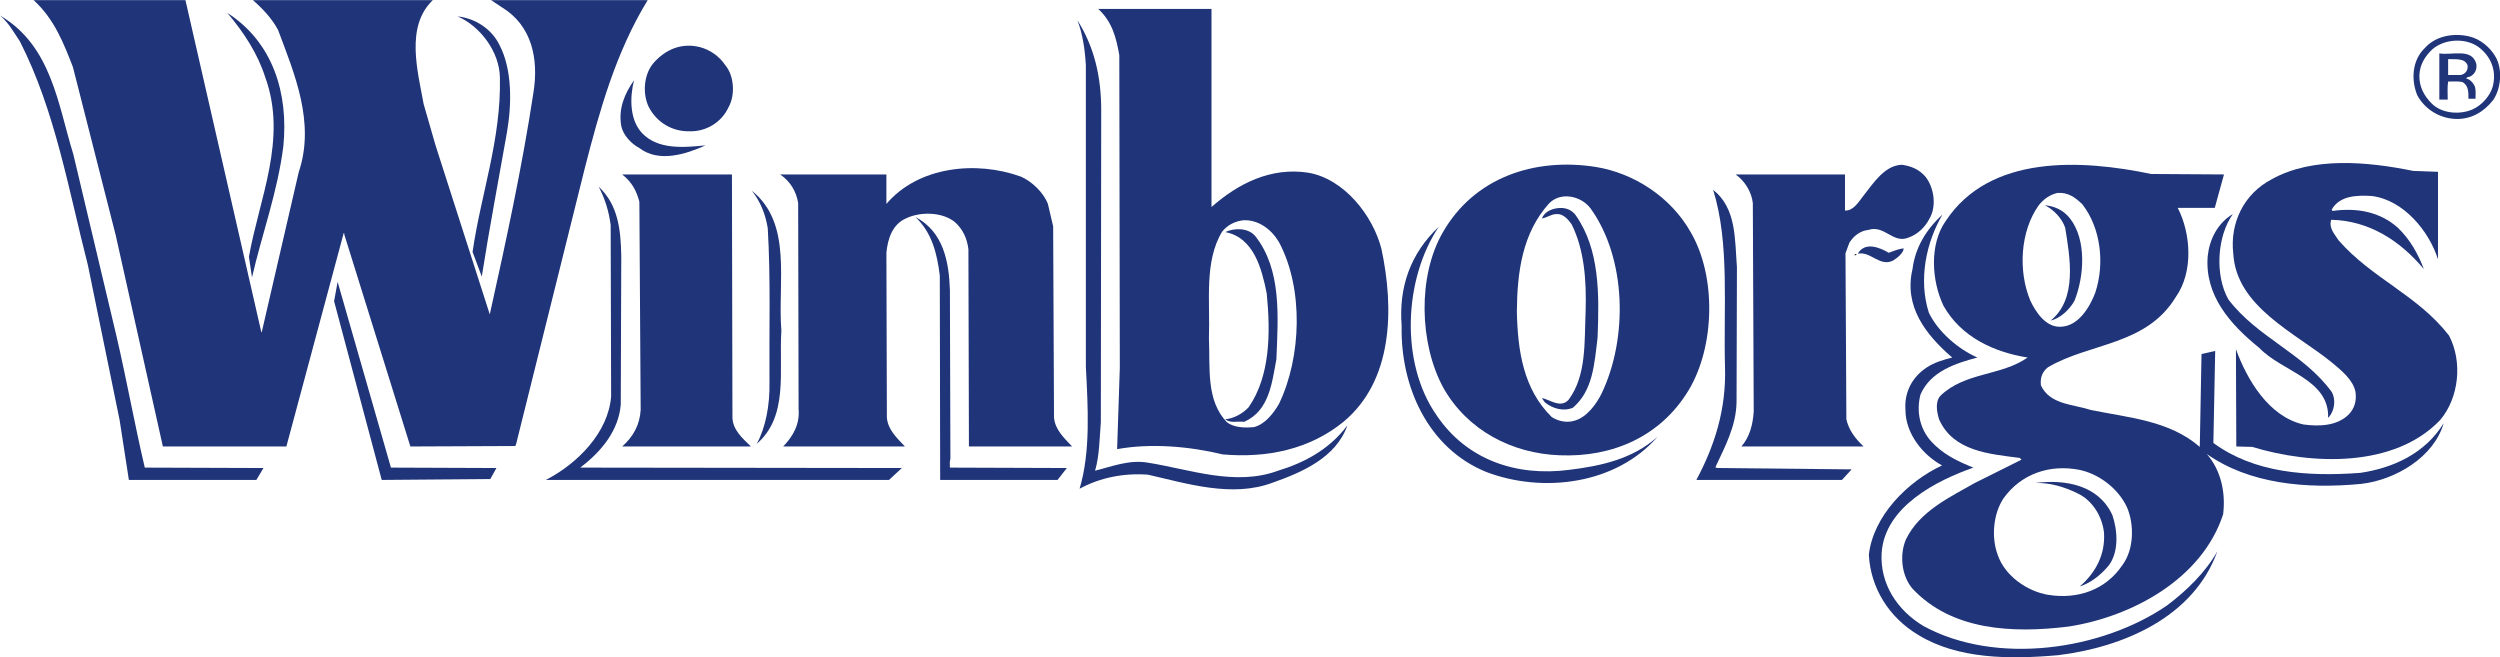
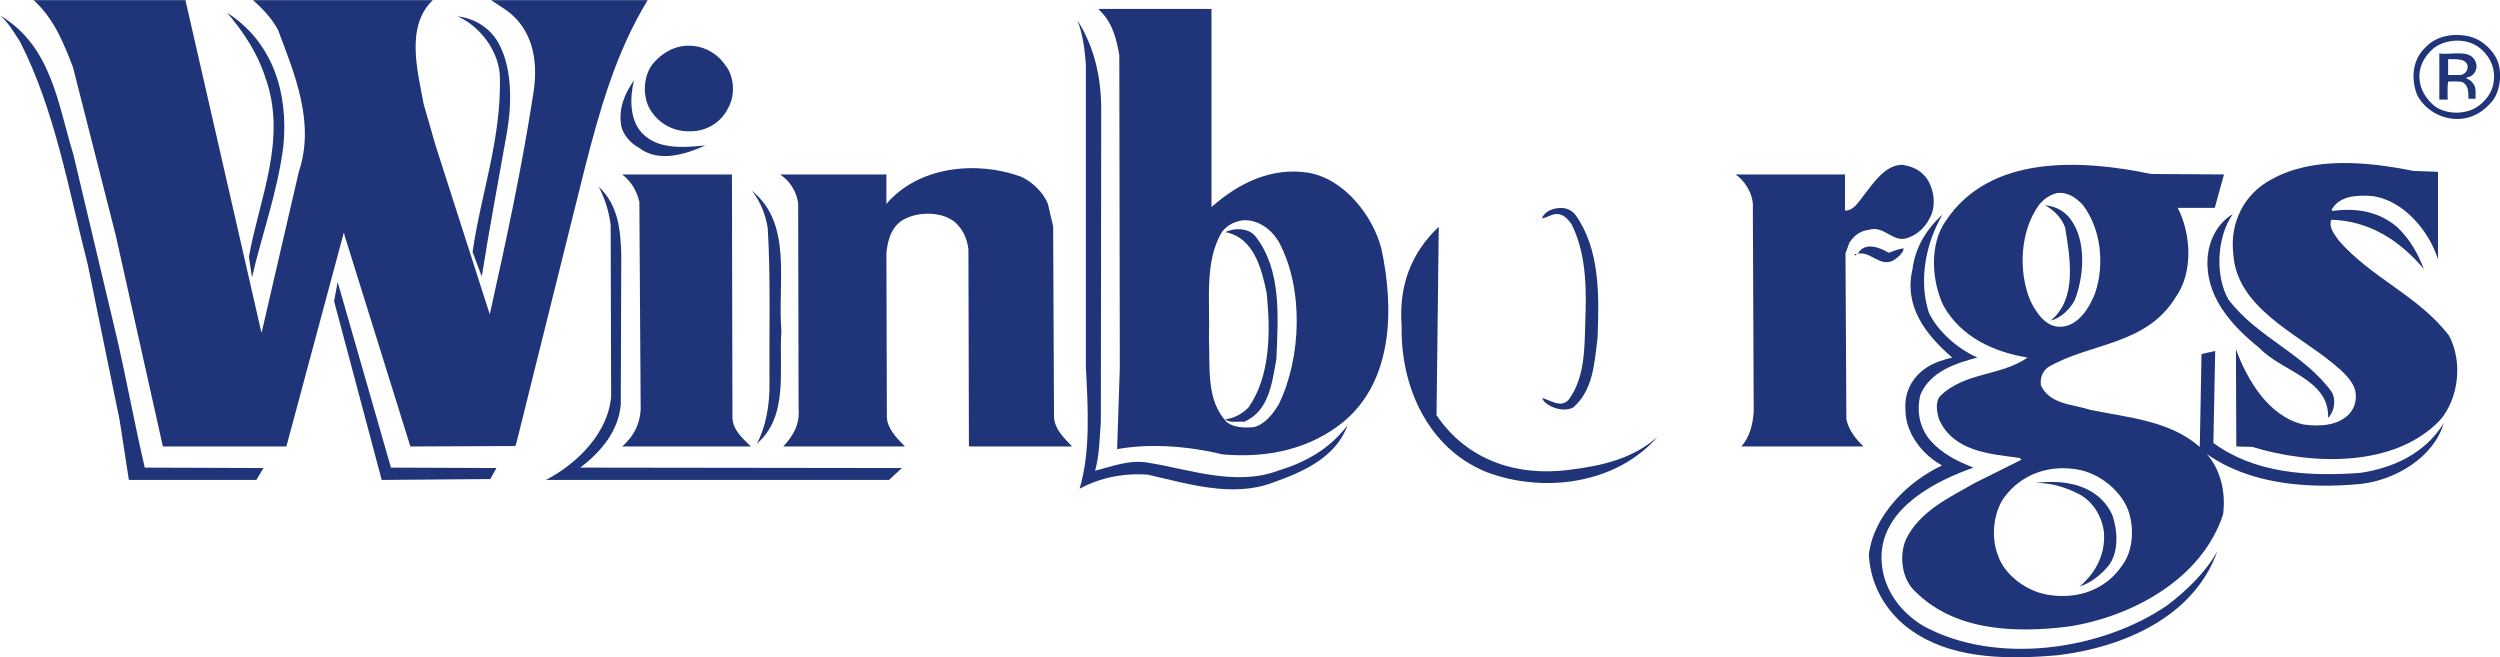
<svg xmlns="http://www.w3.org/2000/svg" xmlns:ns1="http://sodipodi.sourceforge.net/DTD/sodipodi-0.dtd" xmlns:ns2="http://www.inkscape.org/namespaces/inkscape" width="468" height="122.999" id="svg2" ns1:version="0.32" ns2:version="0.45.1" version="1.0" ns2:output_extension="org.inkscape.output.svg.inkscape">
  <g ns2:label="Layer 1" ns2:groupmode="layer" id="layer1" transform="translate(-405.952,-406.34)">
    <g id="g4051" transform="matrix(7.877,0,0,7.877,-2791.71,-3640.242)">
      <path style="fill:#1f3479;fill-rule:nonzero;stroke:none" d="M 412.159,521.612 L 412.168,521.622 L 413.048,517.815 C 413.447,516.632 412.945,515.471 412.558,514.435 C 412.421,514.174 412.2,513.933 411.959,513.724 L 416.236,513.724 C 415.575,514.351 415.88,515.429 416.017,516.193 L 416.3,517.176 L 417.589,521.193 C 417.976,519.447 418.354,517.71 418.627,515.921 C 418.753,515.126 418.596,514.331 417.873,513.892 L 417.62,513.724 L 421.342,513.724 C 420.587,514.958 420.2,516.339 419.844,517.731 L 418.219,524.258 L 418.197,524.321 L 415.702,524.332 L 414.13,519.289 C 414.139,519.269 414.13,519.269 414.118,519.258 L 412.755,524.332 L 409.82,524.332 L 408.699,519.31 L 407.682,515.314 C 407.462,514.749 407.241,514.174 406.748,513.724 L 410.356,513.724" id="path3427" />
      <path style="fill:#1f3479;fill-rule:nonzero;stroke:none" d="M 412.683,517.198 C 412.546,518.285 412.168,519.31 411.938,520.314 L 411.865,519.824 C 412.106,518.453 412.788,517.02 412.252,515.555 C 412.075,515 411.75,514.498 411.351,514.027 C 412.44,514.728 412.808,515.942 412.683,517.198" id="path3429" />
      <g transform="matrix(1,0,0,-1,23.152,569.192)" clip-path="url(#id587)" id="g3431">
        <path style="fill:#1f3479;fill-rule:nonzero;stroke:none" d="M 384.539,51.807 L 385.567,47.476 C 385.808,46.439 385.997,45.383 386.238,44.358 L 389.058,44.348 L 388.89,44.065 L 385.86,44.065 L 385.64,45.488 L 384.886,49.17 C 384.424,50.969 384.109,52.842 383.271,54.485 C 383.124,54.704 383.008,54.924 382.799,55.102 C 384.025,54.38 384.173,52.988 384.539,51.807" id="path3433" />
      </g>
      <path style="fill:#1f3479;fill-rule:nonzero;stroke:none" d="M 417.82,514.791 C 418.125,515.377 418.113,516.193 417.998,516.862 C 417.798,518.003 417.579,519.143 417.399,520.294 L 417.18,519.708 C 417.38,518.327 417.861,517.04 417.83,515.565 C 417.82,514.948 417.358,514.341 416.824,514.111 C 417.233,514.153 417.632,514.404 417.82,514.791" id="path3435" />
      <path style="fill:#1f3479;fill-rule:nonzero;stroke:none" d="M 432.12,516.339 L 432.111,523.757 C 432.079,524.143 432.079,524.551 431.974,524.907 C 432.363,524.813 432.791,524.635 433.243,524.719 C 434.228,524.876 435.308,525.284 436.325,524.907 C 436.943,524.719 437.541,524.405 437.971,523.83 C 437.699,524.604 436.88,524.949 436.2,525.19 C 435.235,525.556 434.154,525.211 433.231,525.002 C 432.644,524.959 432.089,525.075 431.606,525.336 C 431.87,524.457 431.805,523.391 431.755,522.438 L 431.755,515.273 C 431.733,514.896 431.68,514.529 431.555,514.205 C 431.954,514.833 432.12,515.544 432.12,516.339" id="path3437" />
      <path style="fill:#1f3479;fill-rule:nonzero;stroke:none" d="M 423.188,515.273 C 423.397,515.523 423.428,515.984 423.26,516.276 C 423.094,516.632 422.726,516.852 422.339,516.841 C 421.93,516.852 421.553,516.632 421.363,516.255 C 421.216,515.942 421.248,515.492 421.479,515.22 C 421.762,514.896 422.151,514.728 422.591,514.843 C 422.82,514.906 423.041,515.052 423.188,515.273" id="path3439" />
      <path style="fill:#1f3479;fill-rule:nonzero;stroke:none" d="M 421.207,516.883 C 421.584,517.281 422.192,517.229 422.716,517.176 C 422.255,517.385 421.604,517.595 421.144,517.239 C 420.945,517.135 420.755,516.925 420.714,516.716 C 420.64,516.298 420.798,515.942 421.017,515.628 C 420.913,516.046 420.913,516.569 421.207,516.883" id="path3441" />
      <path style="fill:#1f3479;fill-rule:nonzero;stroke:none" d="M 463.889,517.804 L 463.889,519.885 C 463.68,519.217 463.072,518.473 462.315,518.379 C 461.959,518.358 461.55,518.369 461.363,518.703 L 461.382,518.735 C 461.959,518.651 462.514,518.756 462.935,519.133 C 463.238,519.426 463.416,519.76 463.553,520.116 C 462.976,519.426 462.241,518.965 461.351,518.944 C 461.288,519.143 461.435,519.289 461.529,519.436 C 462.327,520.346 463.406,520.734 464.151,521.696 C 464.476,522.313 464.392,523.171 463.94,523.704 C 462.851,524.844 460.889,524.772 459.474,524.342 L 459.096,524.332 L 459.087,522.02 C 459.349,522.741 459.863,523.62 460.69,523.809 C 461.079,523.862 461.488,523.84 461.76,523.579 C 461.906,523.432 461.959,523.244 461.928,523.034 C 461.875,522.753 461.592,522.522 461.363,522.333 C 460.502,521.632 459.096,521.015 459.024,519.75 C 458.94,519.018 459.276,518.327 459.937,517.982 C 460.911,517.438 462.221,517.563 463.301,517.783" id="path3443" />
      <path style="fill:#1f3479;fill-rule:nonzero;stroke:none" d="M 451.716,517.93 C 451.916,518.191 451.978,518.631 451.8,518.924 C 451.705,519.112 451.526,519.289 451.317,519.363 C 450.94,519.53 450.741,519.059 450.353,519.185 C 450.164,519.205 450.007,519.321 449.901,519.488 L 449.808,519.74 L 449.829,523.684 C 449.882,523.934 450.038,524.143 450.238,524.332 L 447.334,524.332 C 447.534,524.102 447.606,523.809 447.627,523.506 L 447.606,518.547 C 447.575,518.275 447.408,518.014 447.197,517.867 L 449.796,517.867 L 449.796,518.725 C 449.997,518.735 450.122,518.516 450.238,518.369 C 450.469,518.076 450.741,517.647 451.151,517.637 C 451.36,517.668 451.56,517.741 451.716,517.93" id="path3445" />
      <path style="fill:#1f3479;fill-rule:nonzero;stroke:none" d="M 430.853,518.568 L 430.978,519.101 L 430.998,523.641 C 431.019,523.924 431.229,524.123 431.428,524.332 L 428.976,524.332 L 428.964,519.645 C 428.933,519.394 428.839,519.174 428.639,518.996 C 428.337,518.756 427.822,518.746 427.476,518.913 C 427.151,519.059 427.046,519.404 427.015,519.729 L 427.026,523.641 C 427.046,523.924 427.255,524.123 427.455,524.332 L 424.562,524.332 C 424.803,524.081 424.959,523.799 424.928,523.442 L 424.918,518.547 C 424.875,518.275 424.729,518.024 424.488,517.867 L 427.015,517.867 L 427.015,518.568 C 427.769,517.678 429.144,517.532 430.212,517.919 C 430.474,518.034 430.748,518.295 430.853,518.568" id="path3447" />
      <path style="fill:#1f3479;fill-rule:nonzero;stroke:none" d="M 423.356,523.651 C 423.366,523.934 423.587,524.133 423.796,524.332 L 420.736,524.332 C 421.007,524.092 421.154,523.809 421.175,523.464 L 421.144,518.516 C 421.08,518.264 420.966,518.045 420.735,517.867 L 423.344,517.867" id="path3449" />
      <path style="fill:#1f3479;fill-rule:nonzero;stroke:none" d="M 420.714,519.802 L 420.702,523.338 C 420.651,523.945 420.252,524.447 419.738,524.834 L 427.382,524.844 L 427.077,525.127 L 418.921,525.127 C 419.675,524.74 420.409,523.997 420.473,523.139 L 420.462,519.07 C 420.42,518.746 420.327,518.442 420.178,518.16 C 420.64,518.588 420.702,519.185 420.714,519.802" id="path3451" />
-       <path style="fill:#1f3479;fill-rule:nonzero;stroke:none" d="M 447.228,520.074 L 447.219,523.276 C 447.209,523.85 446.945,524.332 446.716,524.824 L 446.757,524.844 L 449.954,524.876 L 449.724,525.127 L 446.264,525.127 C 446.695,524.321 446.976,523.454 446.945,522.449 C 446.904,521.015 447.06,519.509 446.663,518.233 C 447.219,518.672 447.176,519.404 447.228,520.074" id="path3453" />
      <path style="fill:#1f3479;fill-rule:nonzero;stroke:none" d="M 424.519,521.581 C 424.457,522.532 424.697,523.61 423.933,524.27 C 424.142,523.893 424.247,523.348 424.236,522.825 C 424.226,521.601 424.267,520.336 424.195,519.143 C 424.142,518.819 424.026,518.516 423.817,518.254 C 424.793,519.039 424.425,520.42 424.519,521.581" id="path3455" />
      <path style="fill:#1f3479;fill-rule:nonzero;stroke:none" d="M 455.144,518.913 C 455.543,519.426 455.481,520.294 455.25,520.869 C 455.134,521.078 454.913,521.288 454.683,521.34 C 455.322,520.827 455.144,519.844 455.029,519.133 C 454.955,518.913 454.757,518.703 454.546,518.599 C 454.777,518.62 454.988,518.715 455.144,518.913" id="path3457" />
      <path style="fill:#1f3479;fill-rule:nonzero;stroke:none" d="M 443.392,518.83 C 443.969,519.645 443.957,520.712 443.916,521.748 C 443.841,522.355 443.81,523.003 443.329,523.411 C 443.108,523.506 442.846,523.432 442.668,523.286 C 442.637,523.255 442.615,523.212 442.594,523.181 C 442.774,523.212 443.046,523.442 443.235,523.212 C 443.654,522.637 443.601,521.863 443.632,521.12 C 443.654,520.377 443.601,519.656 443.298,519.049 C 443.214,518.934 443.099,518.797 442.94,518.809 C 442.815,518.809 442.721,518.892 442.594,518.913 C 442.647,518.766 442.805,518.693 442.94,518.672 C 443.13,518.641 443.286,518.693 443.392,518.83" id="path3459" />
      <g transform="matrix(1,0,0,-1,23.152,569.192)" clip-path="url(#id588)" id="g3461">
        <path style="fill:#1f3479;fill-rule:nonzero;stroke:none" d="M 435.756,48.354 C 436.448,47.444 437.538,47.078 438.21,46.158 C 438.314,45.98 438.282,45.718 438.146,45.561 L 438.126,45.541 C 438.157,46.461 437.025,46.638 436.49,47.203 C 435.788,47.769 435.19,48.458 435.264,49.38 C 435.305,49.776 435.494,50.164 435.861,50.383 C 435.484,49.85 435.431,48.929 435.756,48.354" id="path3463" />
        <path style="fill:#1f3479;fill-rule:nonzero;stroke:none" d="M 428.637,48.04 C 428.857,47.58 429.34,47.172 429.79,46.974 C 429.276,46.837 428.678,46.648 428.438,46.094 C 428.333,45.686 428.427,45.279 428.689,44.985 C 428.972,44.672 429.329,44.504 429.696,44.358 C 428.836,44.055 427.589,43.438 427.515,42.329 C 427.473,41.596 427.883,40.968 428.511,40.592 C 430.241,39.65 432.747,40.017 434.299,41.083 C 434.76,41.429 435.221,41.878 435.494,42.37 C 434.928,40.79 433.24,40.09 431.719,39.901 C 430.556,39.797 429.319,39.807 428.385,40.382 C 427.683,40.801 427.253,41.502 427.211,42.286 C 427.316,43.207 428.123,44.023 428.951,44.41 C 428.501,44.651 428.081,45.164 428.081,45.728 C 428.05,46.147 428.239,46.513 428.595,46.743 C 428.773,46.859 428.983,46.921 429.192,46.974 C 428.563,47.517 428.039,48.187 428.249,49.076 C 428.312,49.578 428.563,50.007 428.962,50.373 C 428.574,49.714 428.385,48.825 428.637,48.04" id="path3465" />
      </g>
-       <path style="fill:#1f3479;fill-rule:nonzero;stroke:none" d="M 428.524,520.618 L 428.536,524.625 C 428.514,524.688 428.524,524.76 428.524,524.834 L 431.303,524.844 L 431.082,525.127 L 428.293,525.127 L 428.284,520.273 C 428.221,519.76 428.104,519.258 427.707,518.881 C 428.368,519.227 428.503,519.938 428.524,520.618" id="path3467" />
-       <path style="fill:#1f3479;fill-rule:nonzero;stroke:none" d="M 440.089,523.589 C 440.801,524.646 441.976,525.053 443.245,524.887 C 444.021,524.792 444.755,524.625 445.341,524.102 C 444.356,525.232 442.625,525.451 441.274,524.939 C 439.88,524.374 439.229,522.899 439.26,521.466 C 439.187,520.545 439.471,519.74 440.142,519.112 C 439.312,520.346 439.219,522.345 440.089,523.589" id="path3469" />
+       <path style="fill:#1f3479;fill-rule:nonzero;stroke:none" d="M 440.089,523.589 C 440.801,524.646 441.976,525.053 443.245,524.887 C 444.021,524.792 444.755,524.625 445.341,524.102 C 444.356,525.232 442.625,525.451 441.274,524.939 C 439.88,524.374 439.229,522.899 439.26,521.466 C 439.187,520.545 439.471,519.74 440.142,519.112 " id="path3469" />
      <path style="fill:#1f3479;fill-rule:nonzero;stroke:none" d="M 435.781,519.332 C 436.409,520.127 436.325,521.236 436.283,522.261 C 436.178,522.815 436.115,523.485 435.517,523.746 C 435.349,523.725 435.193,523.788 435.067,523.684 C 435.245,523.673 435.464,523.569 435.623,523.401 C 436.137,522.659 436.147,521.632 436.053,520.691 C 435.937,520.116 435.748,519.363 435.067,519.237 C 435.286,519.133 435.613,519.133 435.781,519.332" id="path3471" />
      <path style="fill:#1f3479;fill-rule:nonzero;stroke:none" d="M 450.836,519.729 C 450.952,519.687 451.067,519.635 451.192,519.625 C 451.182,519.74 451.036,519.855 450.93,519.918 C 450.615,520.064 450.406,519.687 450.101,519.75 C 450.269,519.457 450.625,519.603 450.836,519.729" id="path3473" />
      <path style="fill:#000000;fill-rule:nonzero;stroke:none" d="M 450.08,519.76 C 450.06,519.781 450.038,519.781 450.029,519.802 L 450.029,519.761" id="path3475" />
      <path style="fill:#1f3479;fill-rule:nonzero;stroke:none" d="M 417.747,524.844 L 417.601,525.106 L 415.021,525.127 L 413.889,520.88 L 413.973,520.42 L 415.24,524.834" id="path3477" />
      <path style="fill:#1f3479;fill-rule:nonzero;stroke:none" d="M 456.151,525.964 C 456.276,526.33 456.308,526.832 456.067,527.156 C 455.878,527.386 455.637,527.575 455.375,527.659 C 455.762,527.324 455.983,526.895 455.952,526.383 C 455.911,525.996 455.678,525.608 455.312,525.441 C 455.009,525.295 454.683,525.19 454.317,525.2 C 455.039,525.106 455.825,525.252 456.151,525.964" id="path3479" />
      <path style="fill:#1f3479;fill-rule:evenodd;stroke:none" d="M 436.346,519.478 C 436.933,520.576 436.88,522.208 436.346,523.317 C 436.221,523.537 436.01,523.809 435.748,523.872 C 435.517,523.893 435.276,523.882 435.108,523.757 C 434.606,523.233 434.711,522.47 434.68,521.759 C 434.711,520.88 434.563,519.938 434.993,519.227 C 435.13,519.059 435.308,518.976 435.507,518.955 C 435.863,518.944 436.168,519.174 436.346,519.478 z M 434.741,518.641 C 435.37,518.086 436.147,517.689 437.038,517.825 C 437.897,517.971 438.579,518.85 438.779,519.635 C 439.082,521.047 439.062,522.763 437.877,523.746 C 437.079,524.395 436.072,524.614 435.005,524.52 C 434.228,524.332 433.315,524.248 432.498,524.395 L 432.562,522.46 L 432.55,515.032 C 432.478,514.624 432.382,514.236 432.048,513.933 L 434.741,513.933 L 434.741,518.641" id="path3481" />
-       <path style="fill:#1f3479;fill-rule:evenodd;stroke:none" d="M 443.748,518.672 C 444.608,519.865 444.639,521.769 444.01,523.077 C 443.885,523.327 443.664,523.631 443.382,523.715 C 443.192,523.778 442.983,523.735 442.825,523.631 C 442.154,522.972 442.017,522.062 441.998,521.12 C 442.007,520.168 442.132,519.258 442.762,518.557 C 443.034,518.275 443.517,518.369 443.748,518.672 z M 446.128,519.237 C 446.747,520.294 446.704,521.968 446.075,523.003 C 445.416,524.092 444.272,524.594 443.014,524.541 C 441.892,524.5 440.822,523.955 440.247,522.93 C 439.68,521.884 439.639,520.283 440.236,519.248 C 440.981,517.94 442.416,517.459 443.875,517.689 C 444.776,517.835 445.656,518.4 446.128,519.237" id="path3483" />
      <path style="fill:#1f3479;fill-rule:evenodd;stroke:none" d="M 456.497,525.775 C 456.675,526.184 456.664,526.78 456.392,527.146 C 455.995,527.743 455.322,527.972 454.62,527.857 C 454.127,527.774 453.594,527.408 453.425,526.906 C 453.269,526.487 453.32,525.933 453.562,525.566 C 453.981,524.981 454.661,524.75 455.365,524.887 C 455.825,524.981 456.288,525.326 456.497,525.775 z M 455.438,518.578 C 455.878,519.143 455.973,519.99 455.743,520.681 C 455.616,521.015 455.344,521.476 454.925,521.486 C 454.567,521.507 454.327,521.131 454.202,520.869 C 453.908,520.168 453.959,519.217 454.401,518.599 C 454.526,518.442 454.673,518.348 454.841,518.307 C 455.092,518.285 455.269,518.411 455.438,518.578 z M 457.074,517.856 L 458.803,517.867 L 458.584,518.662 L 457.704,518.662 C 458.017,519.269 458.08,520.179 457.661,520.775 C 456.959,521.936 455.616,521.863 454.62,522.449 C 454.485,522.554 454.432,522.7 454.452,522.878 C 454.661,523.338 455.219,523.327 455.637,523.464 C 456.55,523.651 457.505,523.715 458.228,524.342 L 458.269,522.135 L 458.594,522.062 L 458.551,524.248 C 459.517,524.959 460.774,525.053 462.043,524.959 C 462.82,524.844 463.584,524.5 464.024,523.778 C 463.795,524.583 462.882,525.127 462.065,525.221 C 460.753,525.347 459.401,525.221 458.394,524.51 C 458.731,524.897 458.846,525.42 458.783,525.943 C 458.279,527.491 456.603,528.38 455.113,528.611 C 453.772,528.778 452.334,528.705 451.401,527.712 C 451.139,527.408 451.087,526.906 451.245,526.539 C 451.57,525.869 452.293,525.535 452.88,525.2 L 453.991,524.646 L 453.95,524.604 C 453.226,524.51 452.366,524.447 452.031,523.684 C 451.978,523.506 451.935,523.276 452.062,523.129 C 452.639,522.564 453.509,522.659 454.137,522.218 C 453.351,522.093 452.555,521.738 452.135,520.984 C 451.853,520.388 451.8,519.53 452.188,518.976 C 453.236,517.385 455.418,517.511 457.074,517.856" id="path3485" />
      <path style="fill:#1f3479;fill-rule:evenodd;stroke:none" d="M 464.885,514.864 C 465.168,515.095 465.284,515.429 465.188,515.785 C 465.125,516.005 464.926,516.224 464.716,516.319 C 464.413,516.454 463.983,516.423 463.741,516.183 C 463.553,515.995 463.438,515.774 463.447,515.503 C 463.459,515.261 463.575,515.063 463.752,514.896 C 464.046,514.634 464.58,514.613 464.885,514.864 z M 465.252,515.063 C 465.43,515.356 465.389,515.827 465.2,516.099 C 464.979,516.382 464.675,516.559 464.318,516.548 C 463.94,516.538 463.584,516.329 463.396,515.984 C 463.248,515.618 463.271,515.157 463.575,514.864 C 463.846,514.56 464.288,514.498 464.654,514.593 C 464.896,514.655 465.125,514.843 465.252,515.063" id="path3487" />
      <path style="fill:#1f3479;fill-rule:evenodd;stroke:none" d="M 464.591,515.273 C 464.611,515.388 464.538,515.482 464.433,515.503 L 464.13,515.503 L 464.13,515.126 C 464.298,515.136 464.529,515.095 464.591,515.273 z M 464.8,515.241 C 464.822,515.377 464.759,515.492 464.644,515.544 C 464.611,515.555 464.58,515.544 464.56,515.587 C 464.654,515.607 464.728,515.691 464.769,515.785 C 464.791,515.868 464.781,515.973 464.781,516.067 L 464.613,516.067 C 464.611,515.921 464.623,515.753 464.464,515.669 C 464.36,515.649 464.245,515.659 464.13,515.659 C 464.108,515.796 464.12,515.942 464.12,516.089 L 463.921,516.089 L 463.921,514.99 C 464.224,515.042 464.697,514.854 464.8,515.241" id="path3489" />
    </g>
  </g>
</svg>